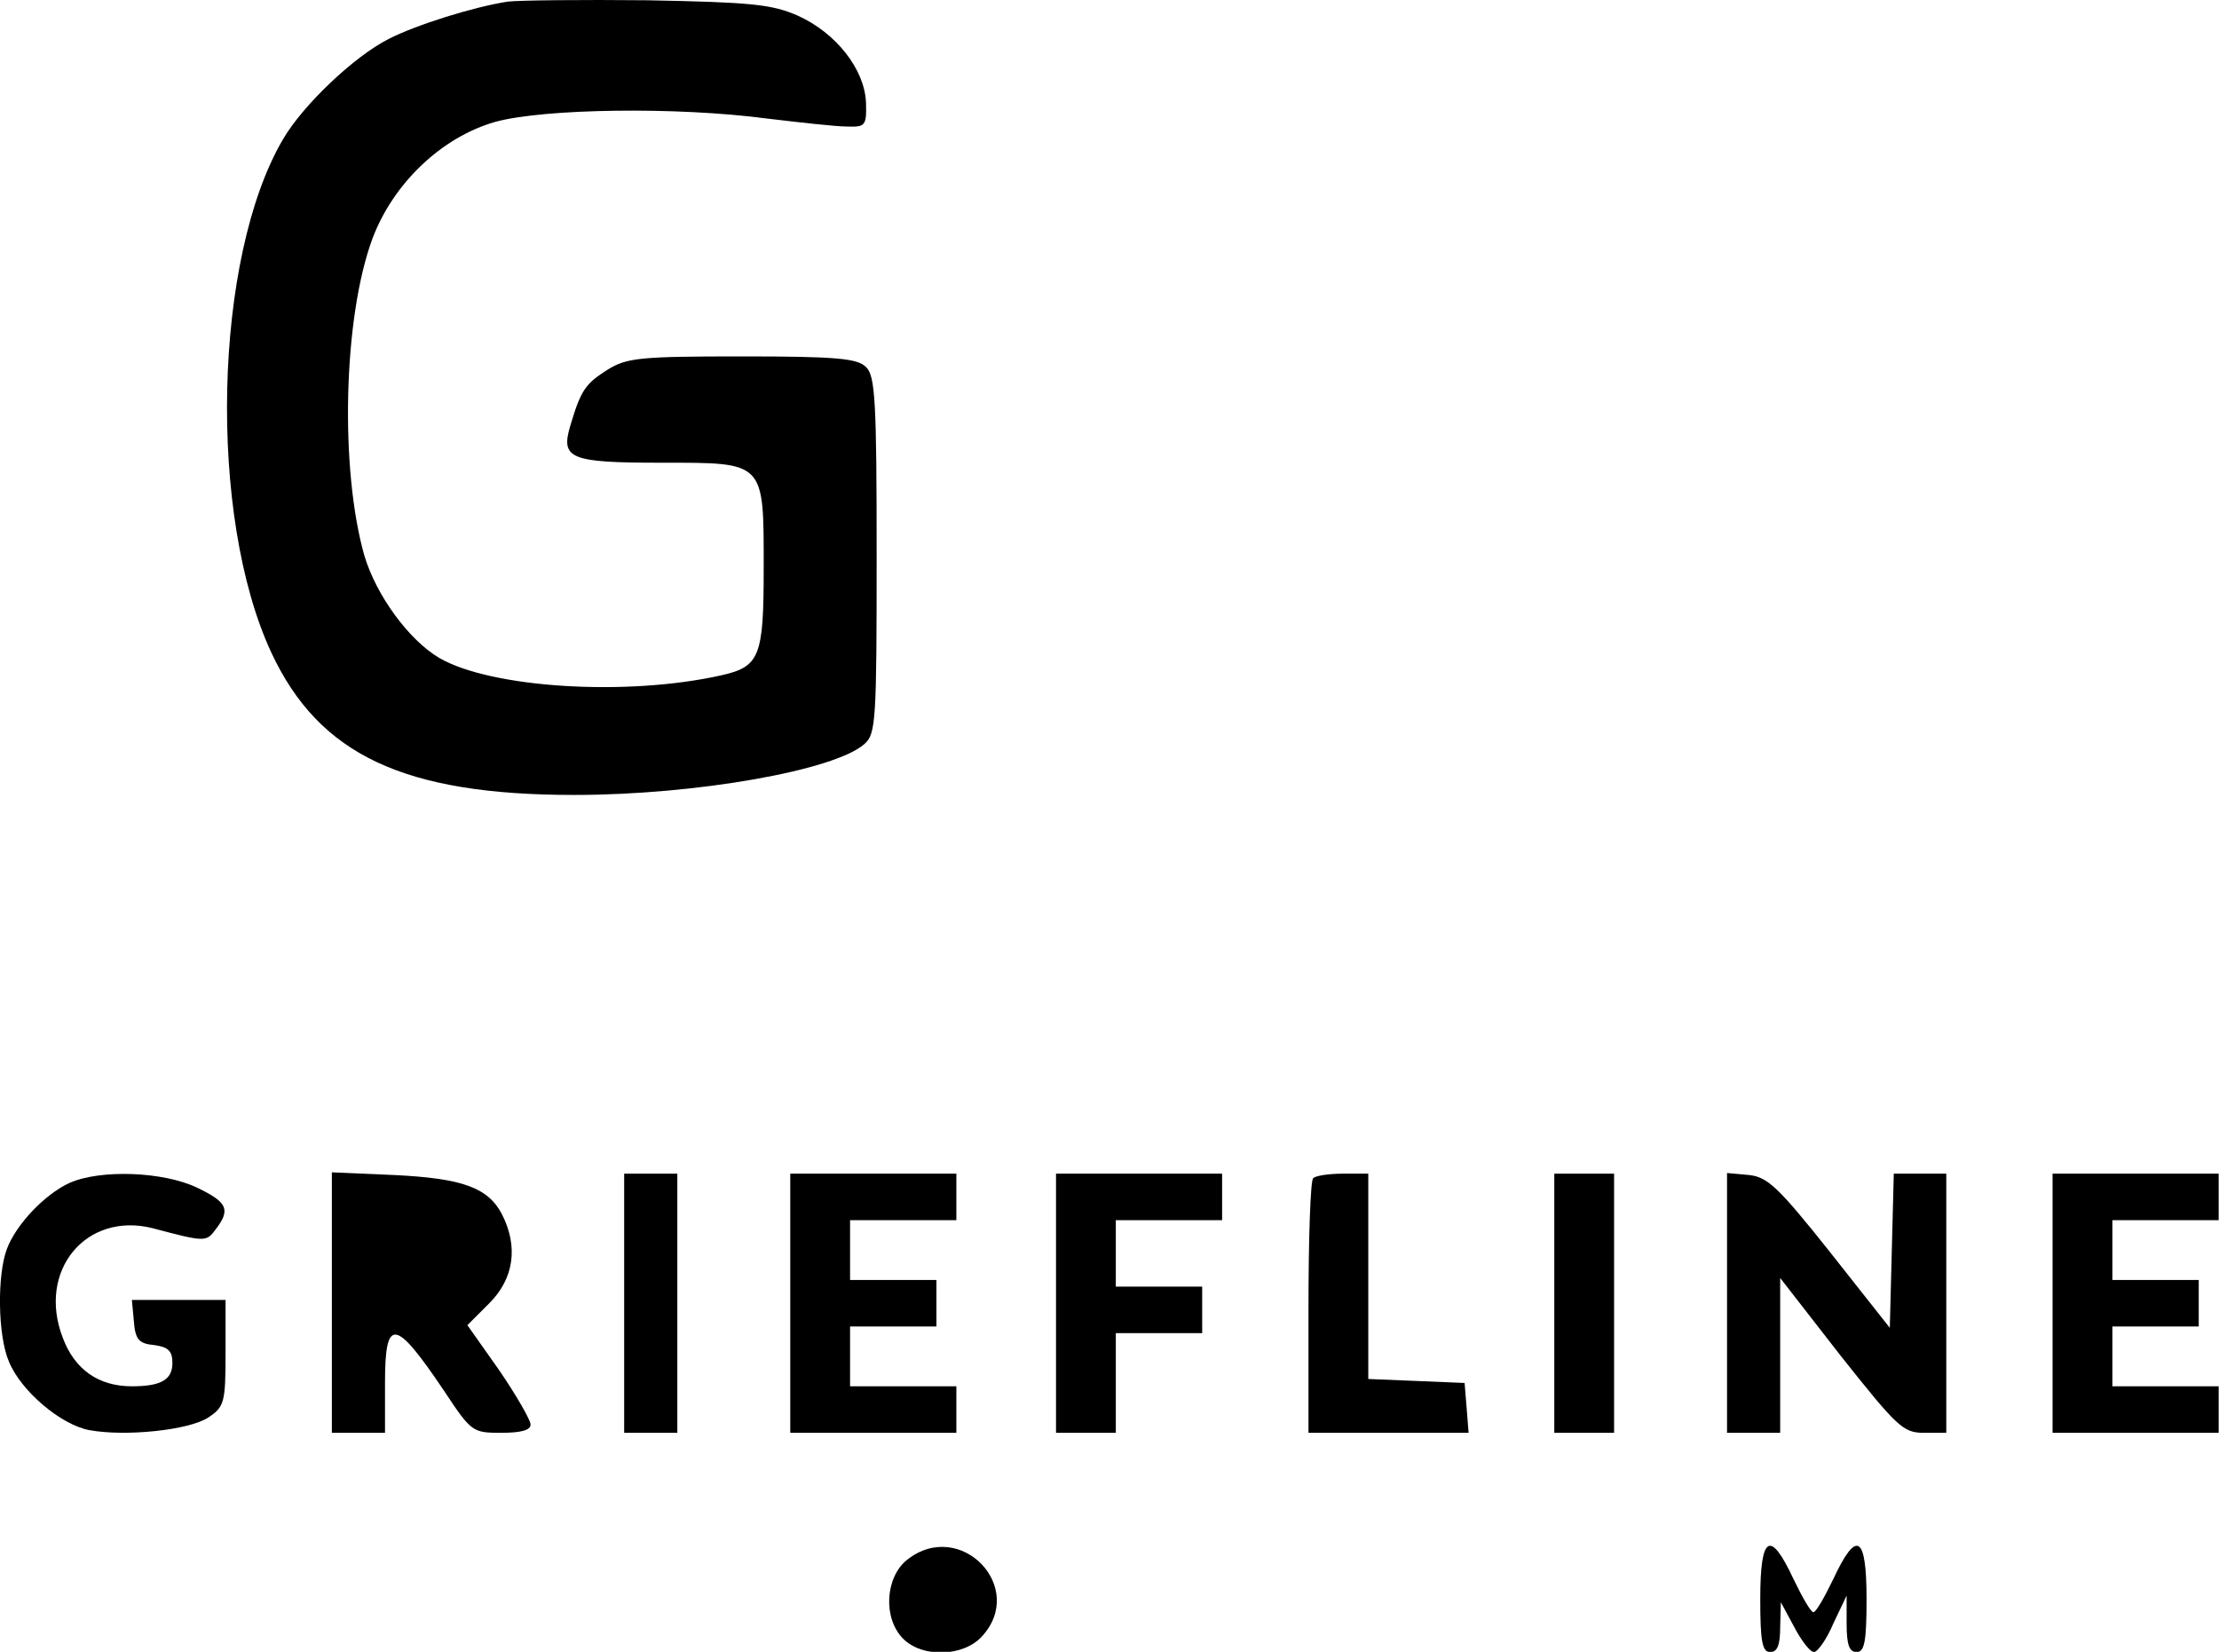
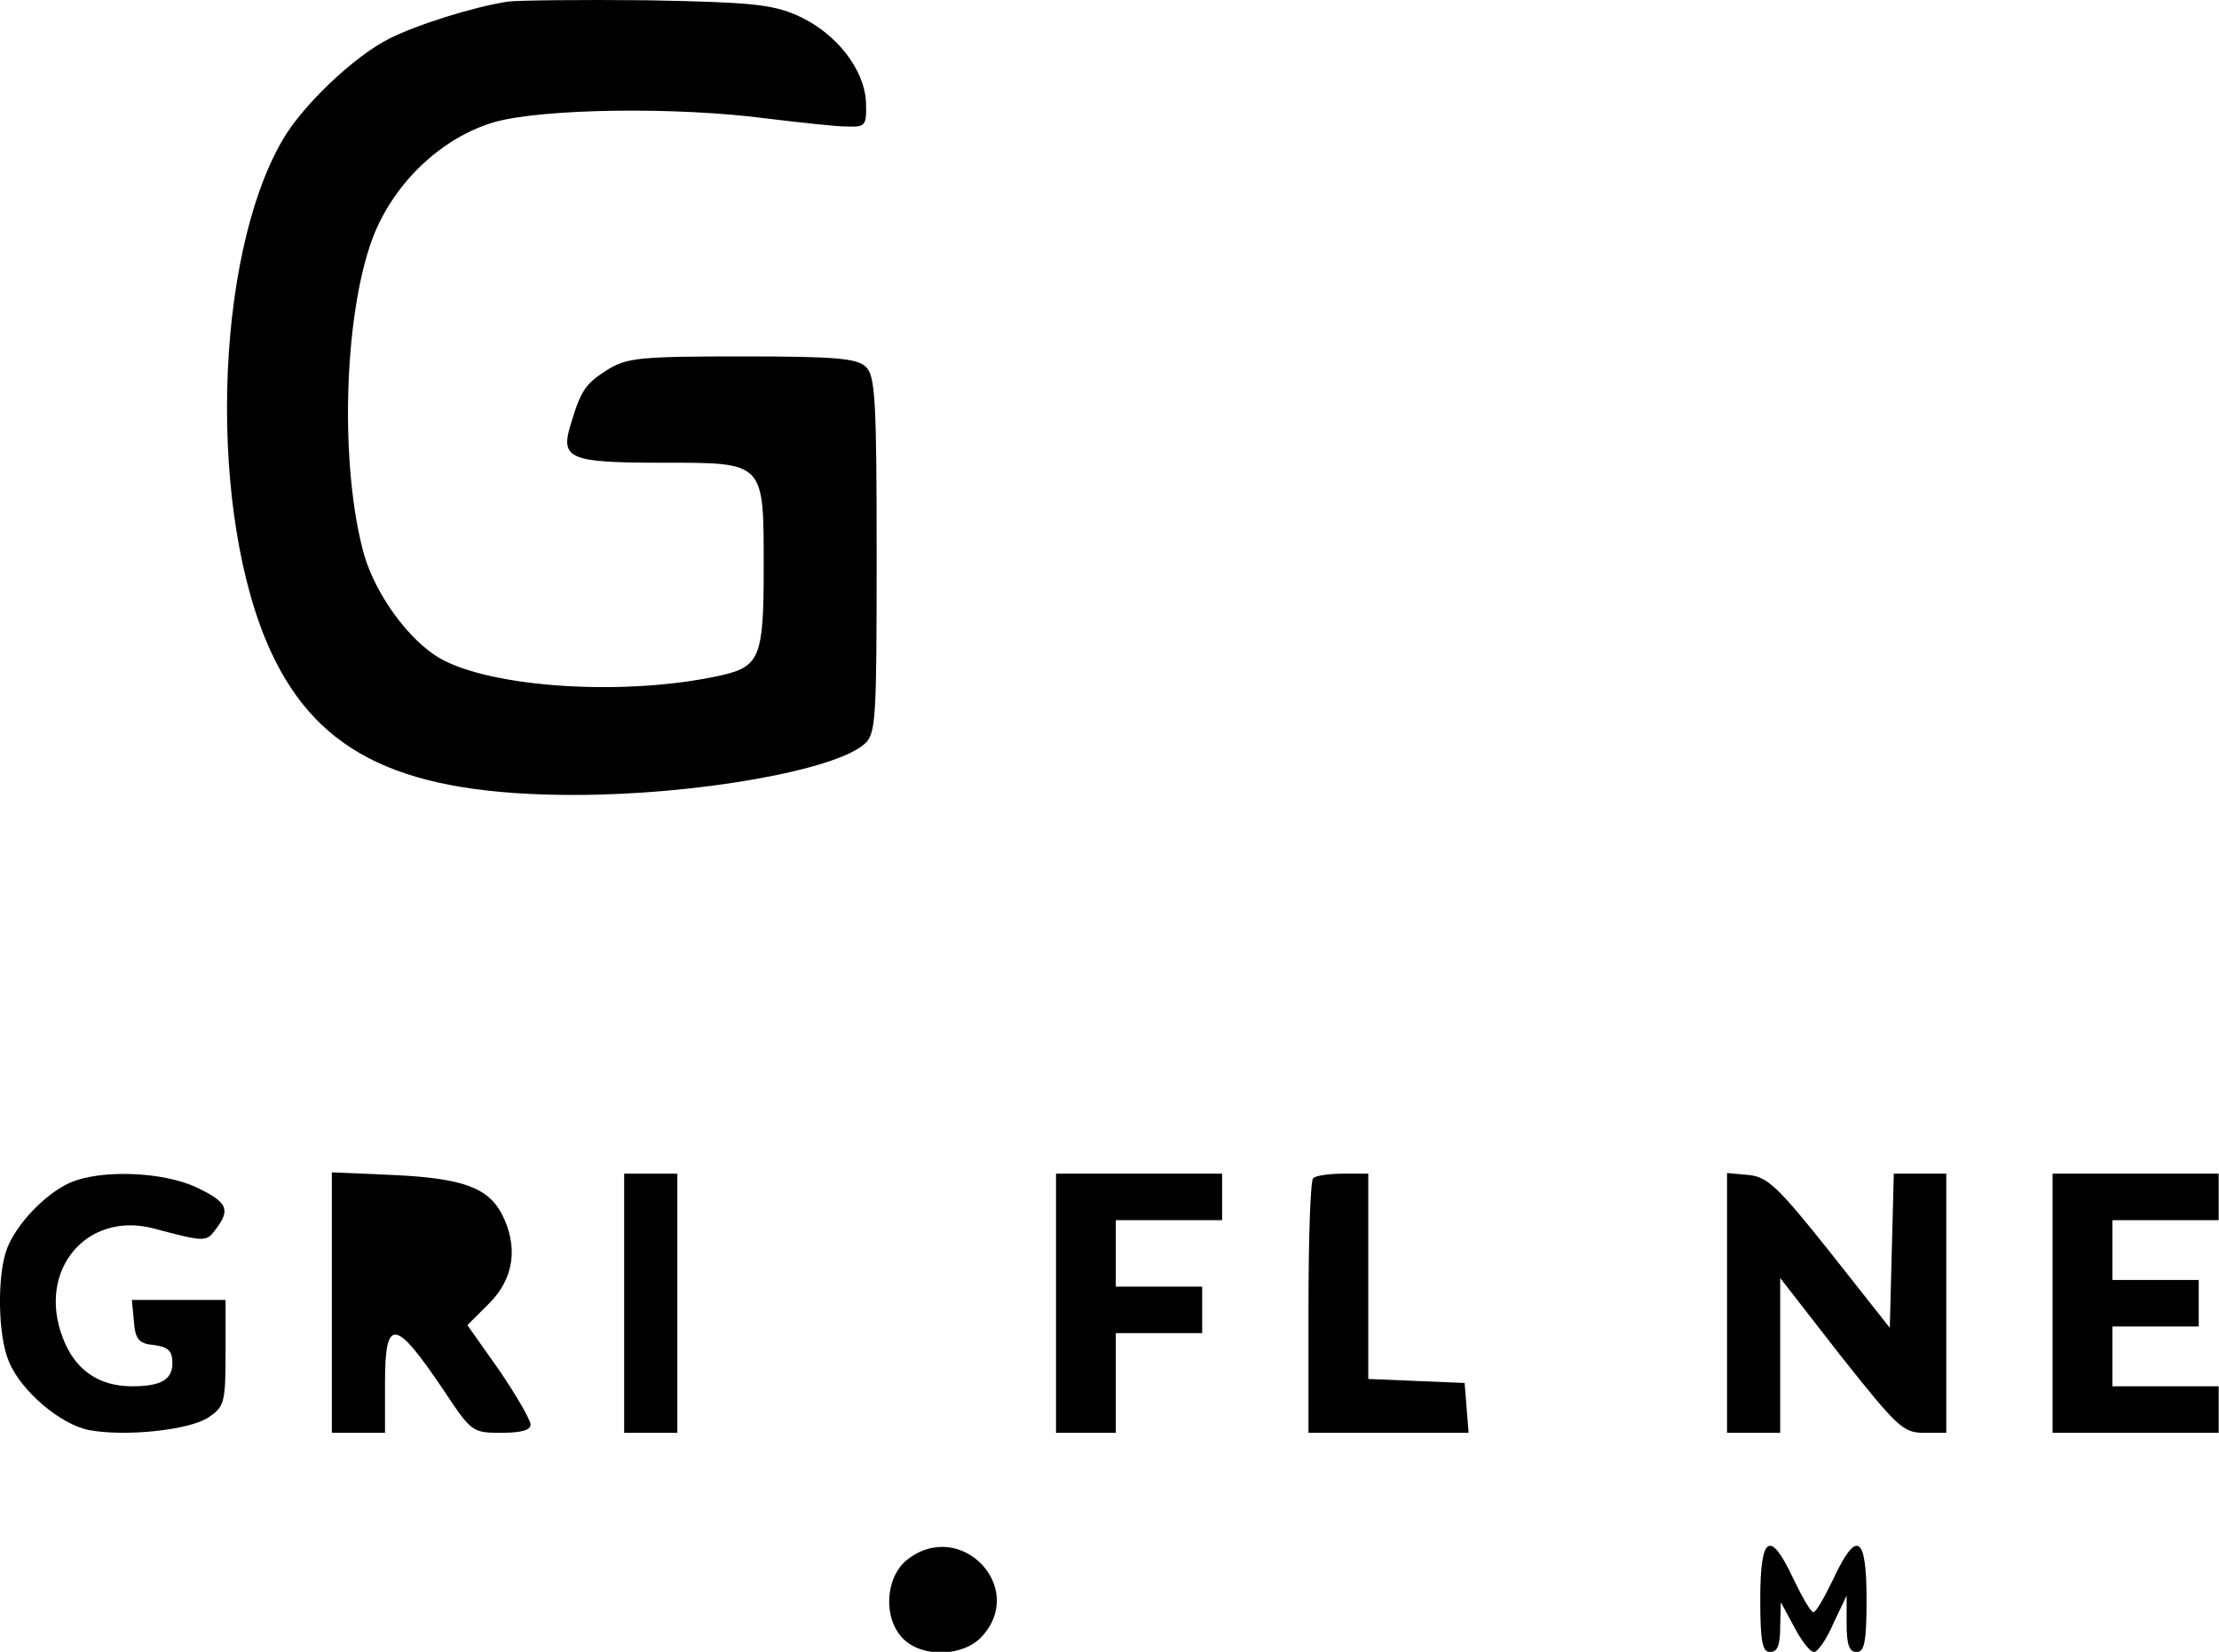
<svg xmlns="http://www.w3.org/2000/svg" version="1.1" id="Layer_1" x="0px" y="0px" viewBox="0 0 334 248.6" enable-background="new 0 0 334 248.6" xml:space="preserve" class="icon svgwidth">
  <g transform="translate(0,442) scale(0.1,-0.1)">
    <path d="M764.5,4417.6c-52-8-138-35-179-56c-52-26-130-100-160-152c-104-178-113-566-17-772c72-154,200-214,456-214   c183,0,393,37,437,77c17,15,18,37,18,284c0,230-2,270-16,283c-13,13-44,16-186,16c-154,0-174-2-203-20c-33-21-40-30-56-84   c-15-50-1-56,137-56c157,0,154,3,154-160c0-132-6-147-64-160c-143-32-346-19-424,26c-46,27-95,94-113,154c-37,130-32,358,12,477   c31,83,104,153,185,176c73,20,273,23,409,5c50-6,104-12,120-12c28-1,30,1,29,36c-2,50-45,105-103,131c-39,17-70,20-226,23   C875.5,4420.6,781.5,4419.6,764.5,4417.6z" />
    <path d="M104.5,2639.6c-37-17-80-62-94-99c-15-39-14-131,3-170c18-44,78-95,121-103c55-10,150,0,179,19c24,16,26,22,26,97v80h-71   h-70l3-32c2-28,8-34,31-36c21-3,27-9,27-27c0-25-17-35-61-35c-50,0-86,25-104,73c-39,101,35,190,135,165c79-21,81-21,95-2   c23,30,18,41-28,63C246.5,2656.6,151.5,2660.6,104.5,2639.6z" />
    <path d="M499.5,2459.6v-196h40h40v75c0,100,15,98,89-12c41-62,43-63,86-63c30,0,45,4,44,13c0,6-21,43-47,81l-48,68l33,33   c37,37,44,85,19,134c-21,40-59,54-163,59l-93,4V2459.6z" />
    <path d="M939.5,2458.6v-195h40h40v195v195h-40h-40V2458.6z" />
-     <path d="M1189.5,2458.6v-195h125h125v35v35h-80h-80v45v45h65h65v35v35h-65h-65v45v45h80h80v35v35h-125h-125V2458.6z" />
    <path d="M1589.5,2458.6v-195h45h45v75v75h65h65v35v35h-65h-65v50v50h80h80v35v35h-125h-125V2458.6z" />
    <path d="M1976.5,2646.6c-4-3-7-91-7-195v-188h121h120l-3,38l-3,37l-72,3l-73,3v154v155h-38   C2000.5,2653.6,1979.5,2650.6,1976.5,2646.6z" />
-     <path d="M2339.5,2458.6v-195h45h45v195v195h-45h-45V2458.6z" />
    <path d="M2599.5,2459.6v-196h40h40v116v117l91-117c85-107,94-116,125-116h34v195v195h-40h-39l-3-116l-3-116l-90,114   c-78,98-94,113-122,116l-33,3V2459.6z" />
    <path d="M3089.5,2458.6v-195h125h125v35v35h-80h-80v45v45h65h65v35v35h-65h-65v45v45h80h80v35v35h-125h-125V2458.6z" />
    <path d="M1365.5,2072.6c-33-26-37-88-6-119c29-29,90-27,118,3C1546.5,2030.6,1445.5,2135.6,1365.5,2072.6z" />
    <path d="M2649.5,2013.6c0-64,3-80,15-80c11,0,15,11,15,38l1,37l20-37c11-21,24-38,30-38c5,0,19,19,29,43l20,42v-42c0-32,4-43,15-43   c12,0,15,16,15,80c0,96-15,105-50,30c-13-27-26-50-30-50s-17,23-30,50C2664.5,2118.6,2649.5,2109.6,2649.5,2013.6z" />
  </g>
</svg>